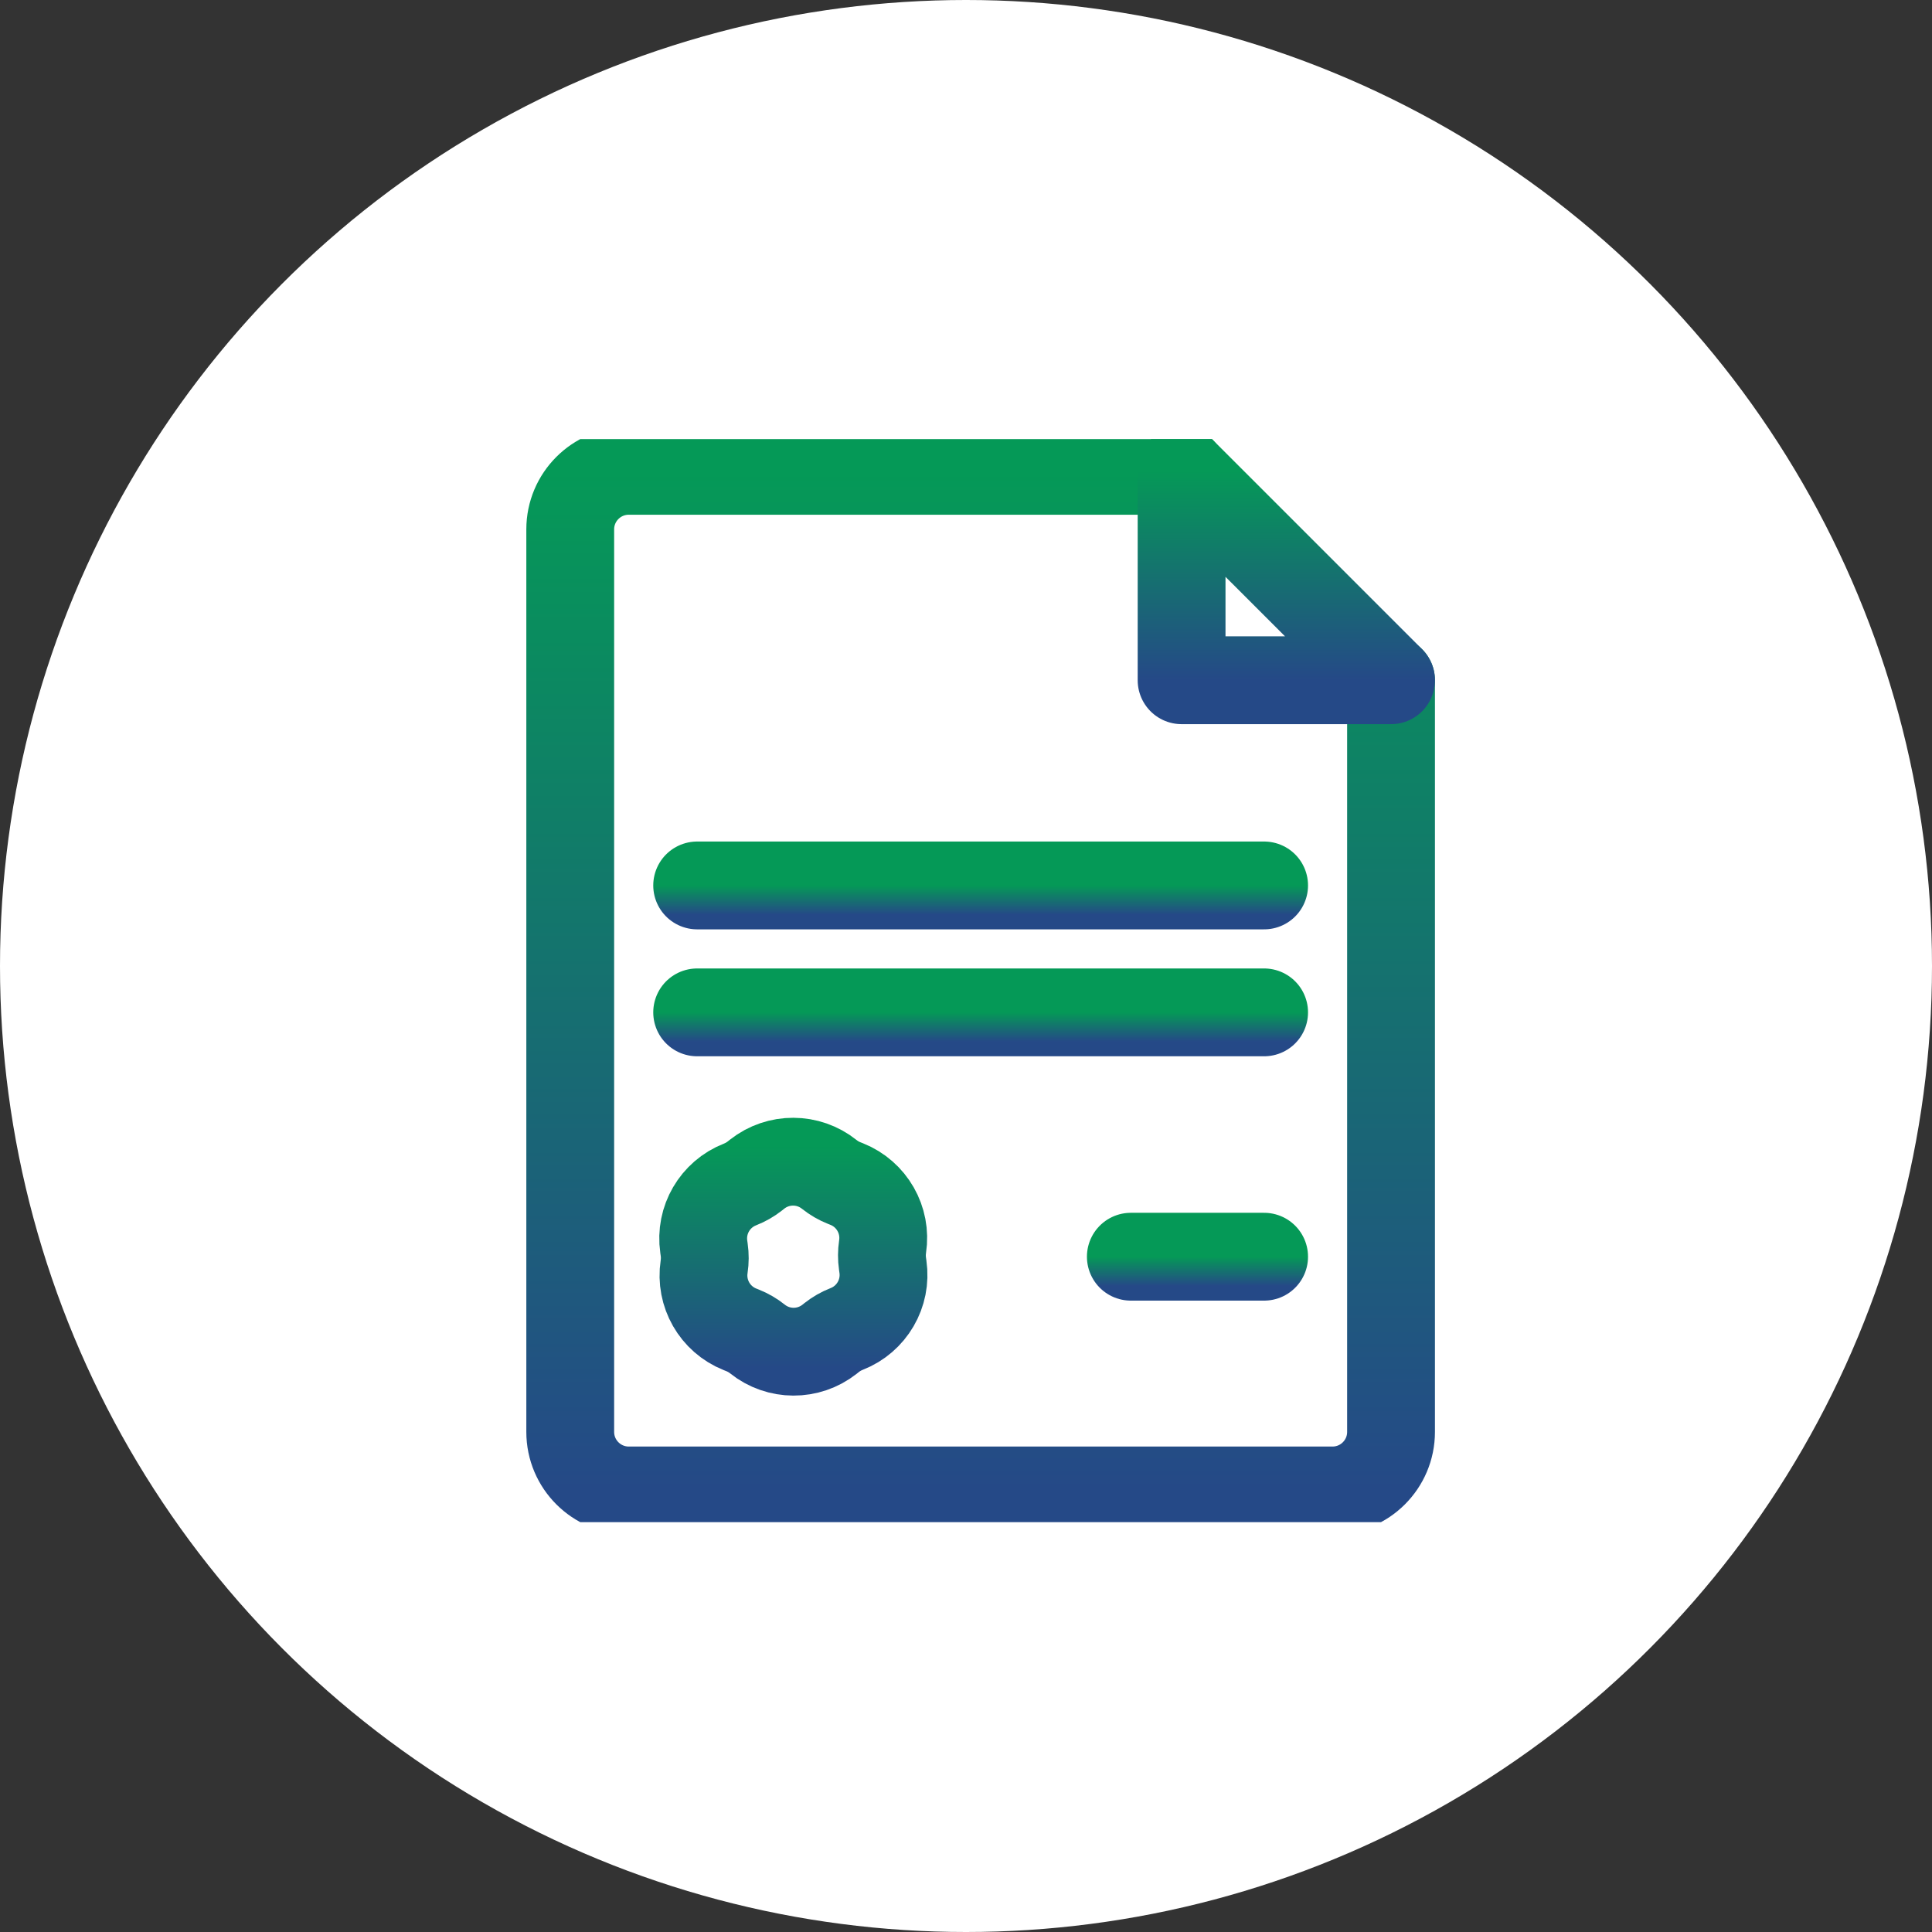
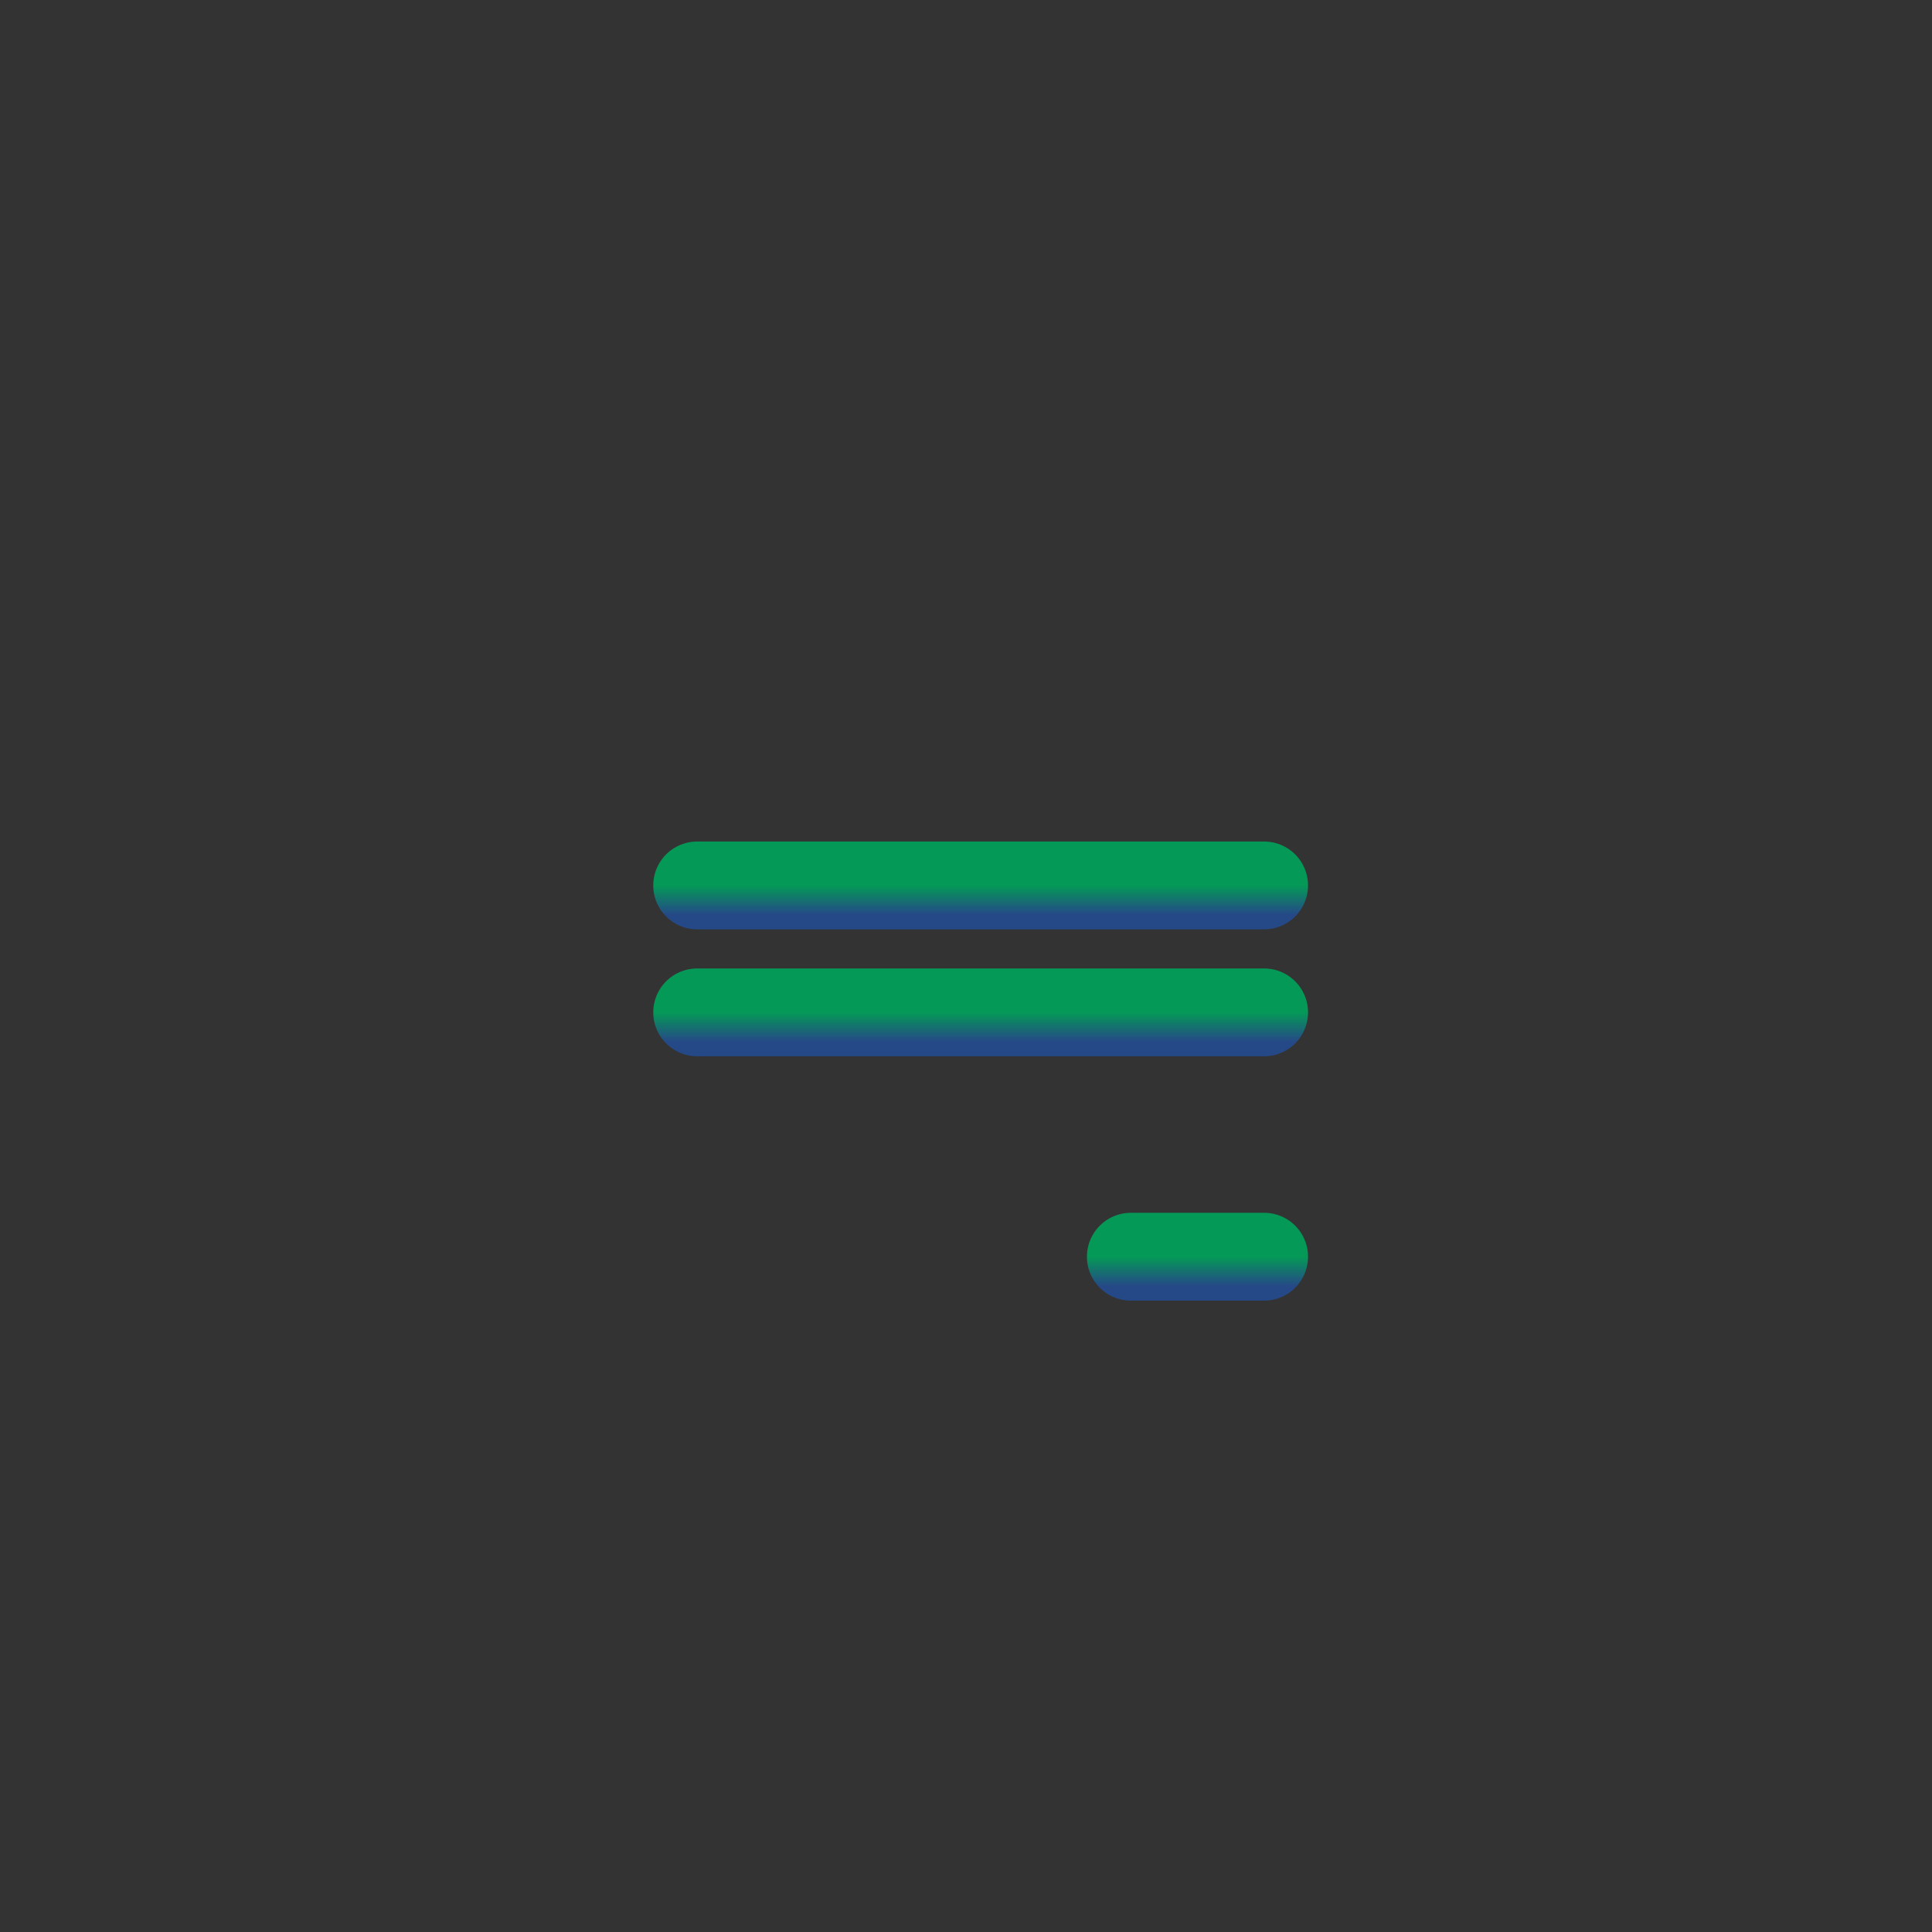
<svg xmlns="http://www.w3.org/2000/svg" width="66" height="66" viewBox="0 0 66 66" fill="none">
  <rect x="0" y="0" width="66" height="66" fill="#333333" stroke="none" />
-   <circle cx="33" cy="33" r="33" fill="white" />
  <g clip-path="url(#clip0_4003_26)">
-     <path d="M47.52 23.238V48.916C47.52 50.021 46.624 50.916 45.52 50.916H21.48C20.376 50.916 19.48 50.021 19.48 48.916V18.084C19.48 16.979 20.376 16.084 21.48 16.084H40.365" stroke="url(#paint0_linear_4003_26)" stroke-width="3" stroke-miterlimit="22.926" stroke-linecap="round" stroke-linejoin="round" />
-     <path fill-rule="evenodd" clip-rule="evenodd" d="M40.365 16.084V23.238H47.52L40.365 16.084Z" stroke="url(#paint1_linear_4003_26)" stroke-width="3" stroke-miterlimit="22.926" stroke-linecap="round" stroke-linejoin="round" />
-     <path fill-rule="evenodd" clip-rule="evenodd" d="M25.866 40.11C26.59 39.54 27.611 39.544 28.33 40.12V40.12C28.483 40.242 28.652 40.341 28.834 40.413L28.927 40.45C29.782 40.792 30.289 41.678 30.15 42.589V42.589C30.121 42.782 30.12 42.978 30.148 43.172L30.162 43.271C30.294 44.182 29.78 45.065 28.922 45.4V45.4C28.74 45.471 28.57 45.568 28.416 45.689L28.338 45.751C27.614 46.321 26.593 46.317 25.874 45.741V45.741C25.721 45.619 25.552 45.521 25.37 45.448L25.277 45.411C24.422 45.069 23.915 44.183 24.054 43.272V43.272C24.083 43.079 24.084 42.883 24.056 42.69L24.042 42.591C23.91 41.679 24.424 40.797 25.282 40.462V40.462C25.464 40.391 25.634 40.293 25.788 40.172L25.866 40.11Z" stroke="url(#paint2_linear_4003_26)" stroke-width="3" stroke-miterlimit="22.926" stroke-linecap="round" stroke-linejoin="round" />
    <path d="M23.816 30.248H43.184" stroke="url(#paint3_linear_4003_26)" stroke-width="3" stroke-miterlimit="22.926" stroke-linecap="round" stroke-linejoin="round" />
    <path d="M23.816 34.584H43.184" stroke="url(#paint4_linear_4003_26)" stroke-width="3" stroke-miterlimit="22.926" stroke-linecap="round" stroke-linejoin="round" />
    <path d="M38.631 42.931H43.184" stroke="url(#paint5_linear_4003_26)" stroke-width="3" stroke-miterlimit="22.926" stroke-linecap="round" stroke-linejoin="round" />
  </g>
  <defs>
    <linearGradient id="paint0_linear_4003_26" x1="33.5" y1="16.084" x2="33.5" y2="50.916" gradientUnits="userSpaceOnUse">
      <stop stop-color="#059957" />
      <stop offset="1" stop-color="#254987" />
    </linearGradient>
    <linearGradient id="paint1_linear_4003_26" x1="43.942" y1="16.084" x2="43.942" y2="23.238" gradientUnits="userSpaceOnUse">
      <stop stop-color="#059957" />
      <stop offset="1" stop-color="#254987" />
    </linearGradient>
    <linearGradient id="paint2_linear_4003_26" x1="27.102" y1="39.137" x2="27.102" y2="46.725" gradientUnits="userSpaceOnUse">
      <stop stop-color="#059957" />
      <stop offset="1" stop-color="#254987" />
    </linearGradient>
    <linearGradient id="paint3_linear_4003_26" x1="33.5" y1="30.248" x2="33.5" y2="31.248" gradientUnits="userSpaceOnUse">
      <stop stop-color="#059957" />
      <stop offset="1" stop-color="#254987" />
    </linearGradient>
    <linearGradient id="paint4_linear_4003_26" x1="33.5" y1="34.584" x2="33.5" y2="35.584" gradientUnits="userSpaceOnUse">
      <stop stop-color="#059957" />
      <stop offset="1" stop-color="#254987" />
    </linearGradient>
    <linearGradient id="paint5_linear_4003_26" x1="40.907" y1="42.931" x2="40.907" y2="43.931" gradientUnits="userSpaceOnUse">
      <stop stop-color="#059957" />
      <stop offset="1" stop-color="#254987" />
    </linearGradient>
    <clipPath id="clip0_4003_26">
      <rect width="37" height="37" fill="white" transform="translate(15 15)" />
    </clipPath>
  </defs>
</svg>